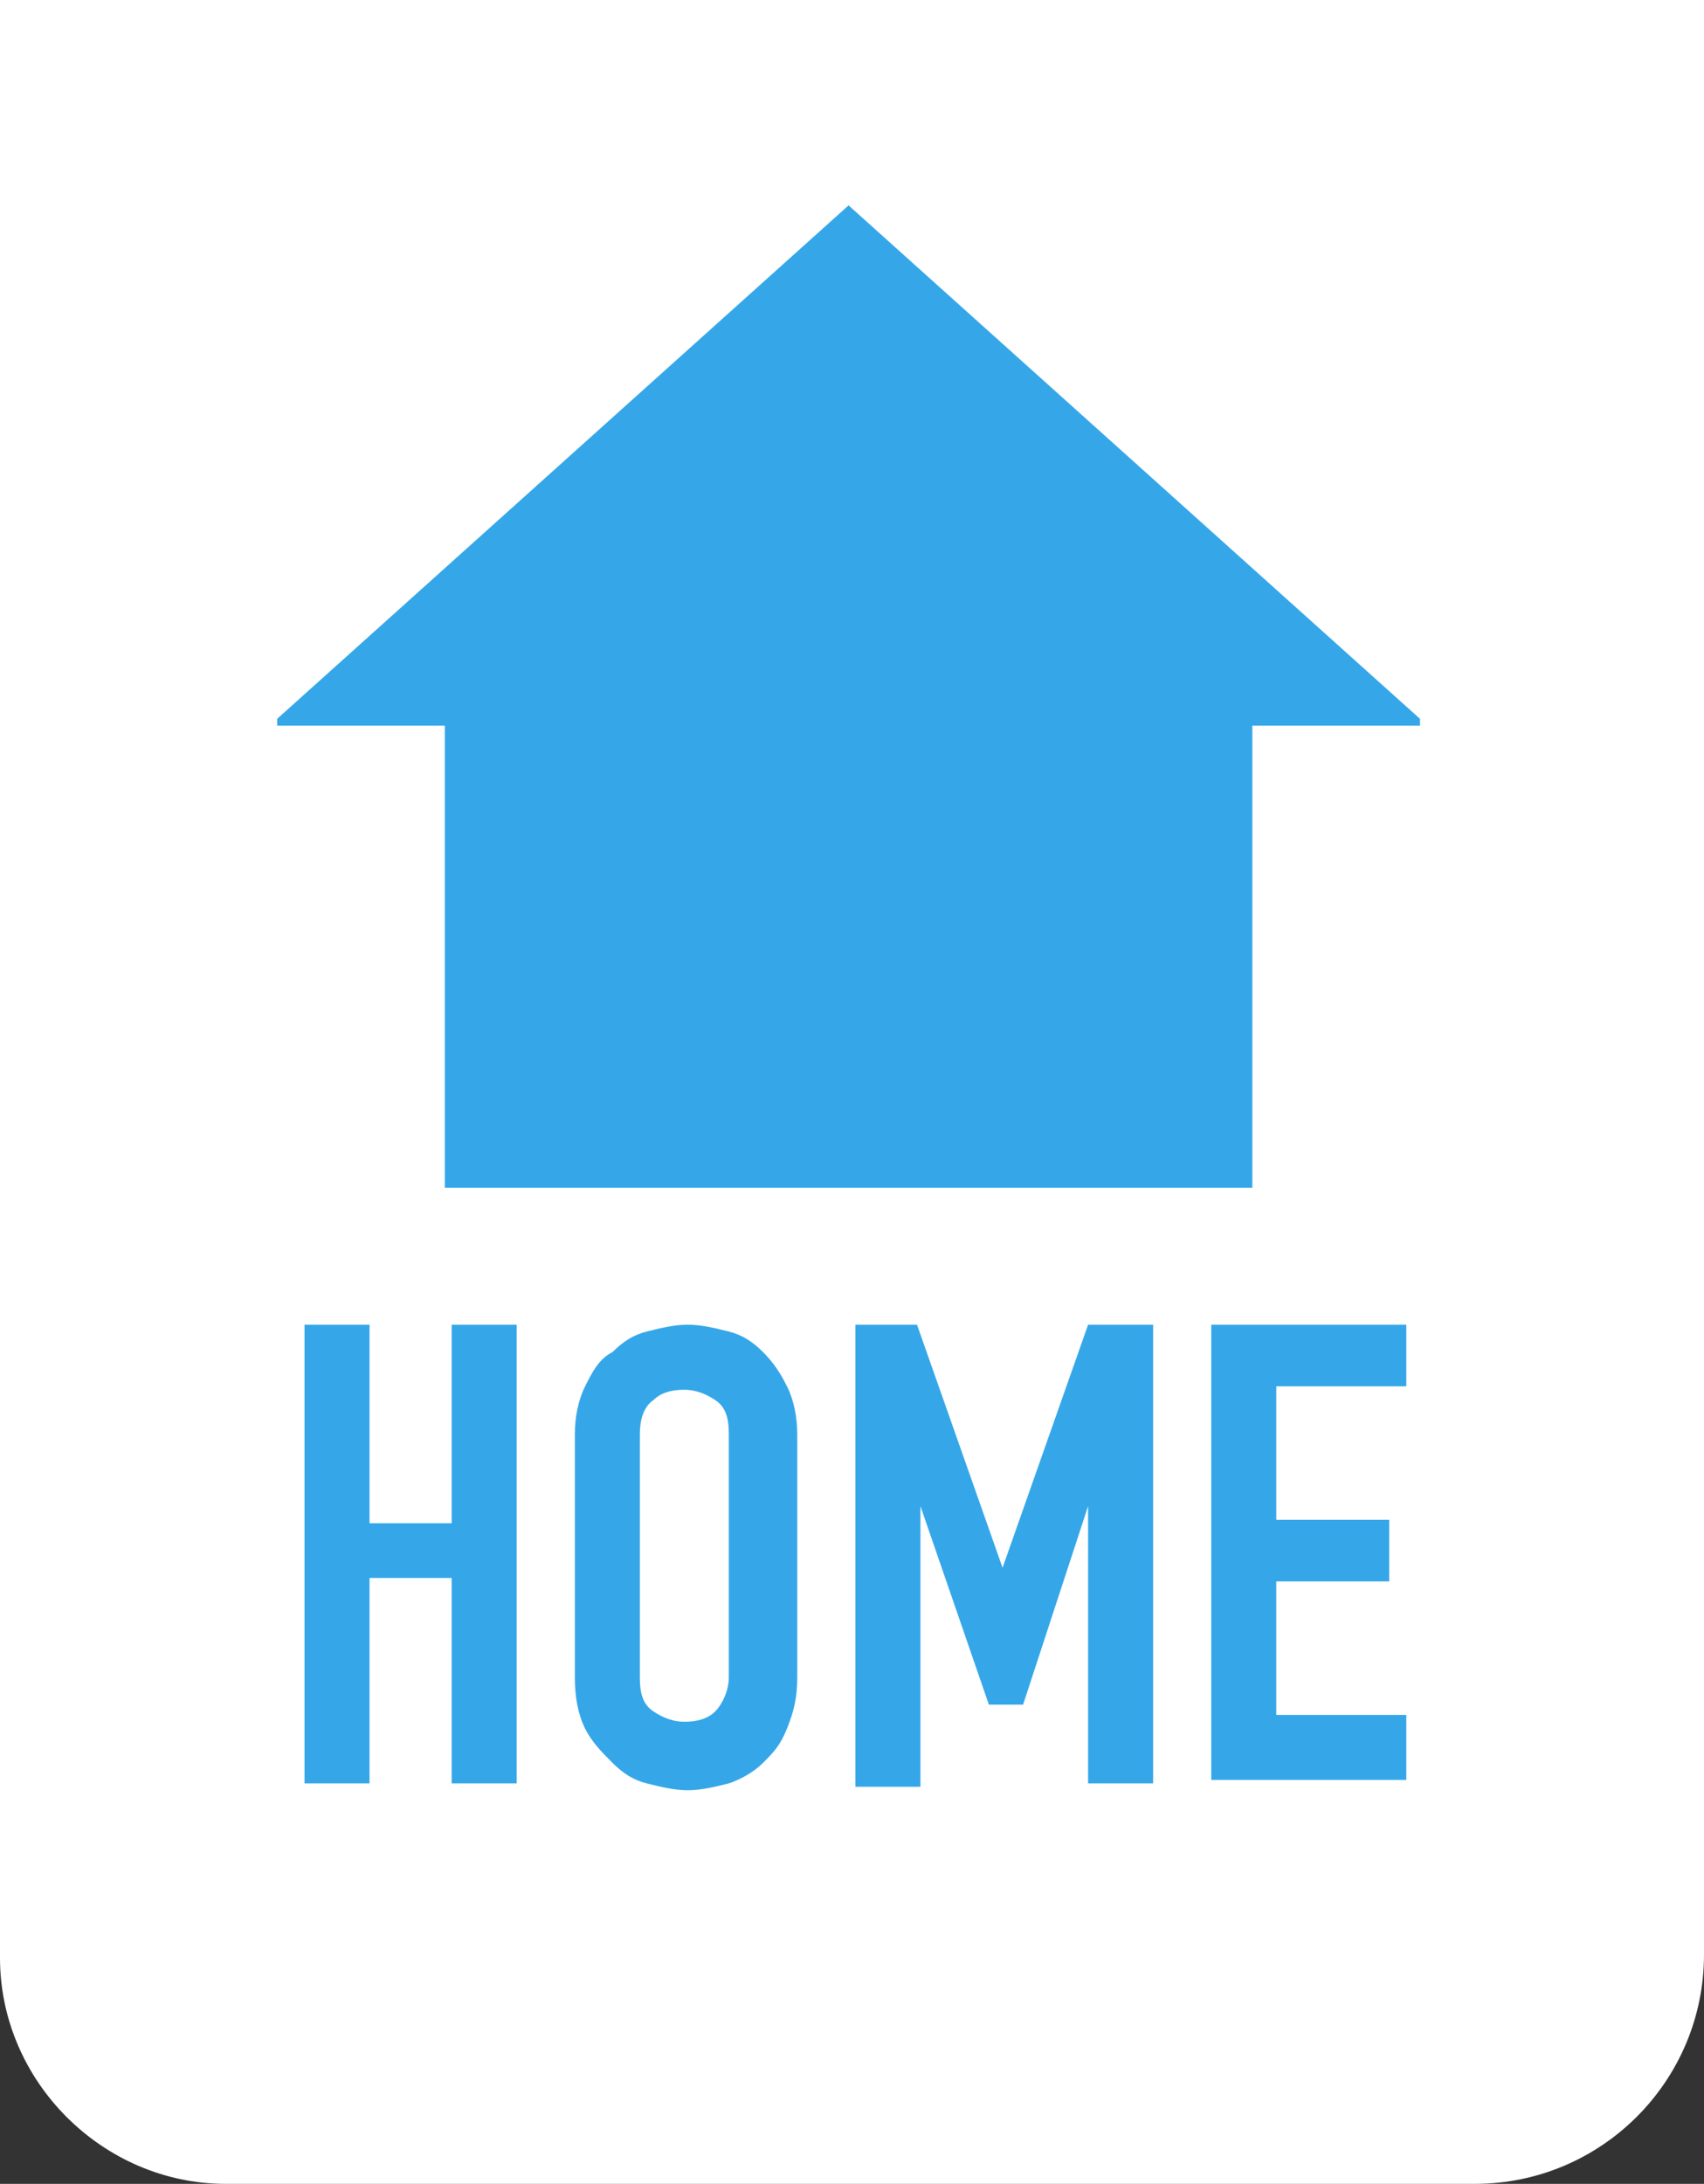
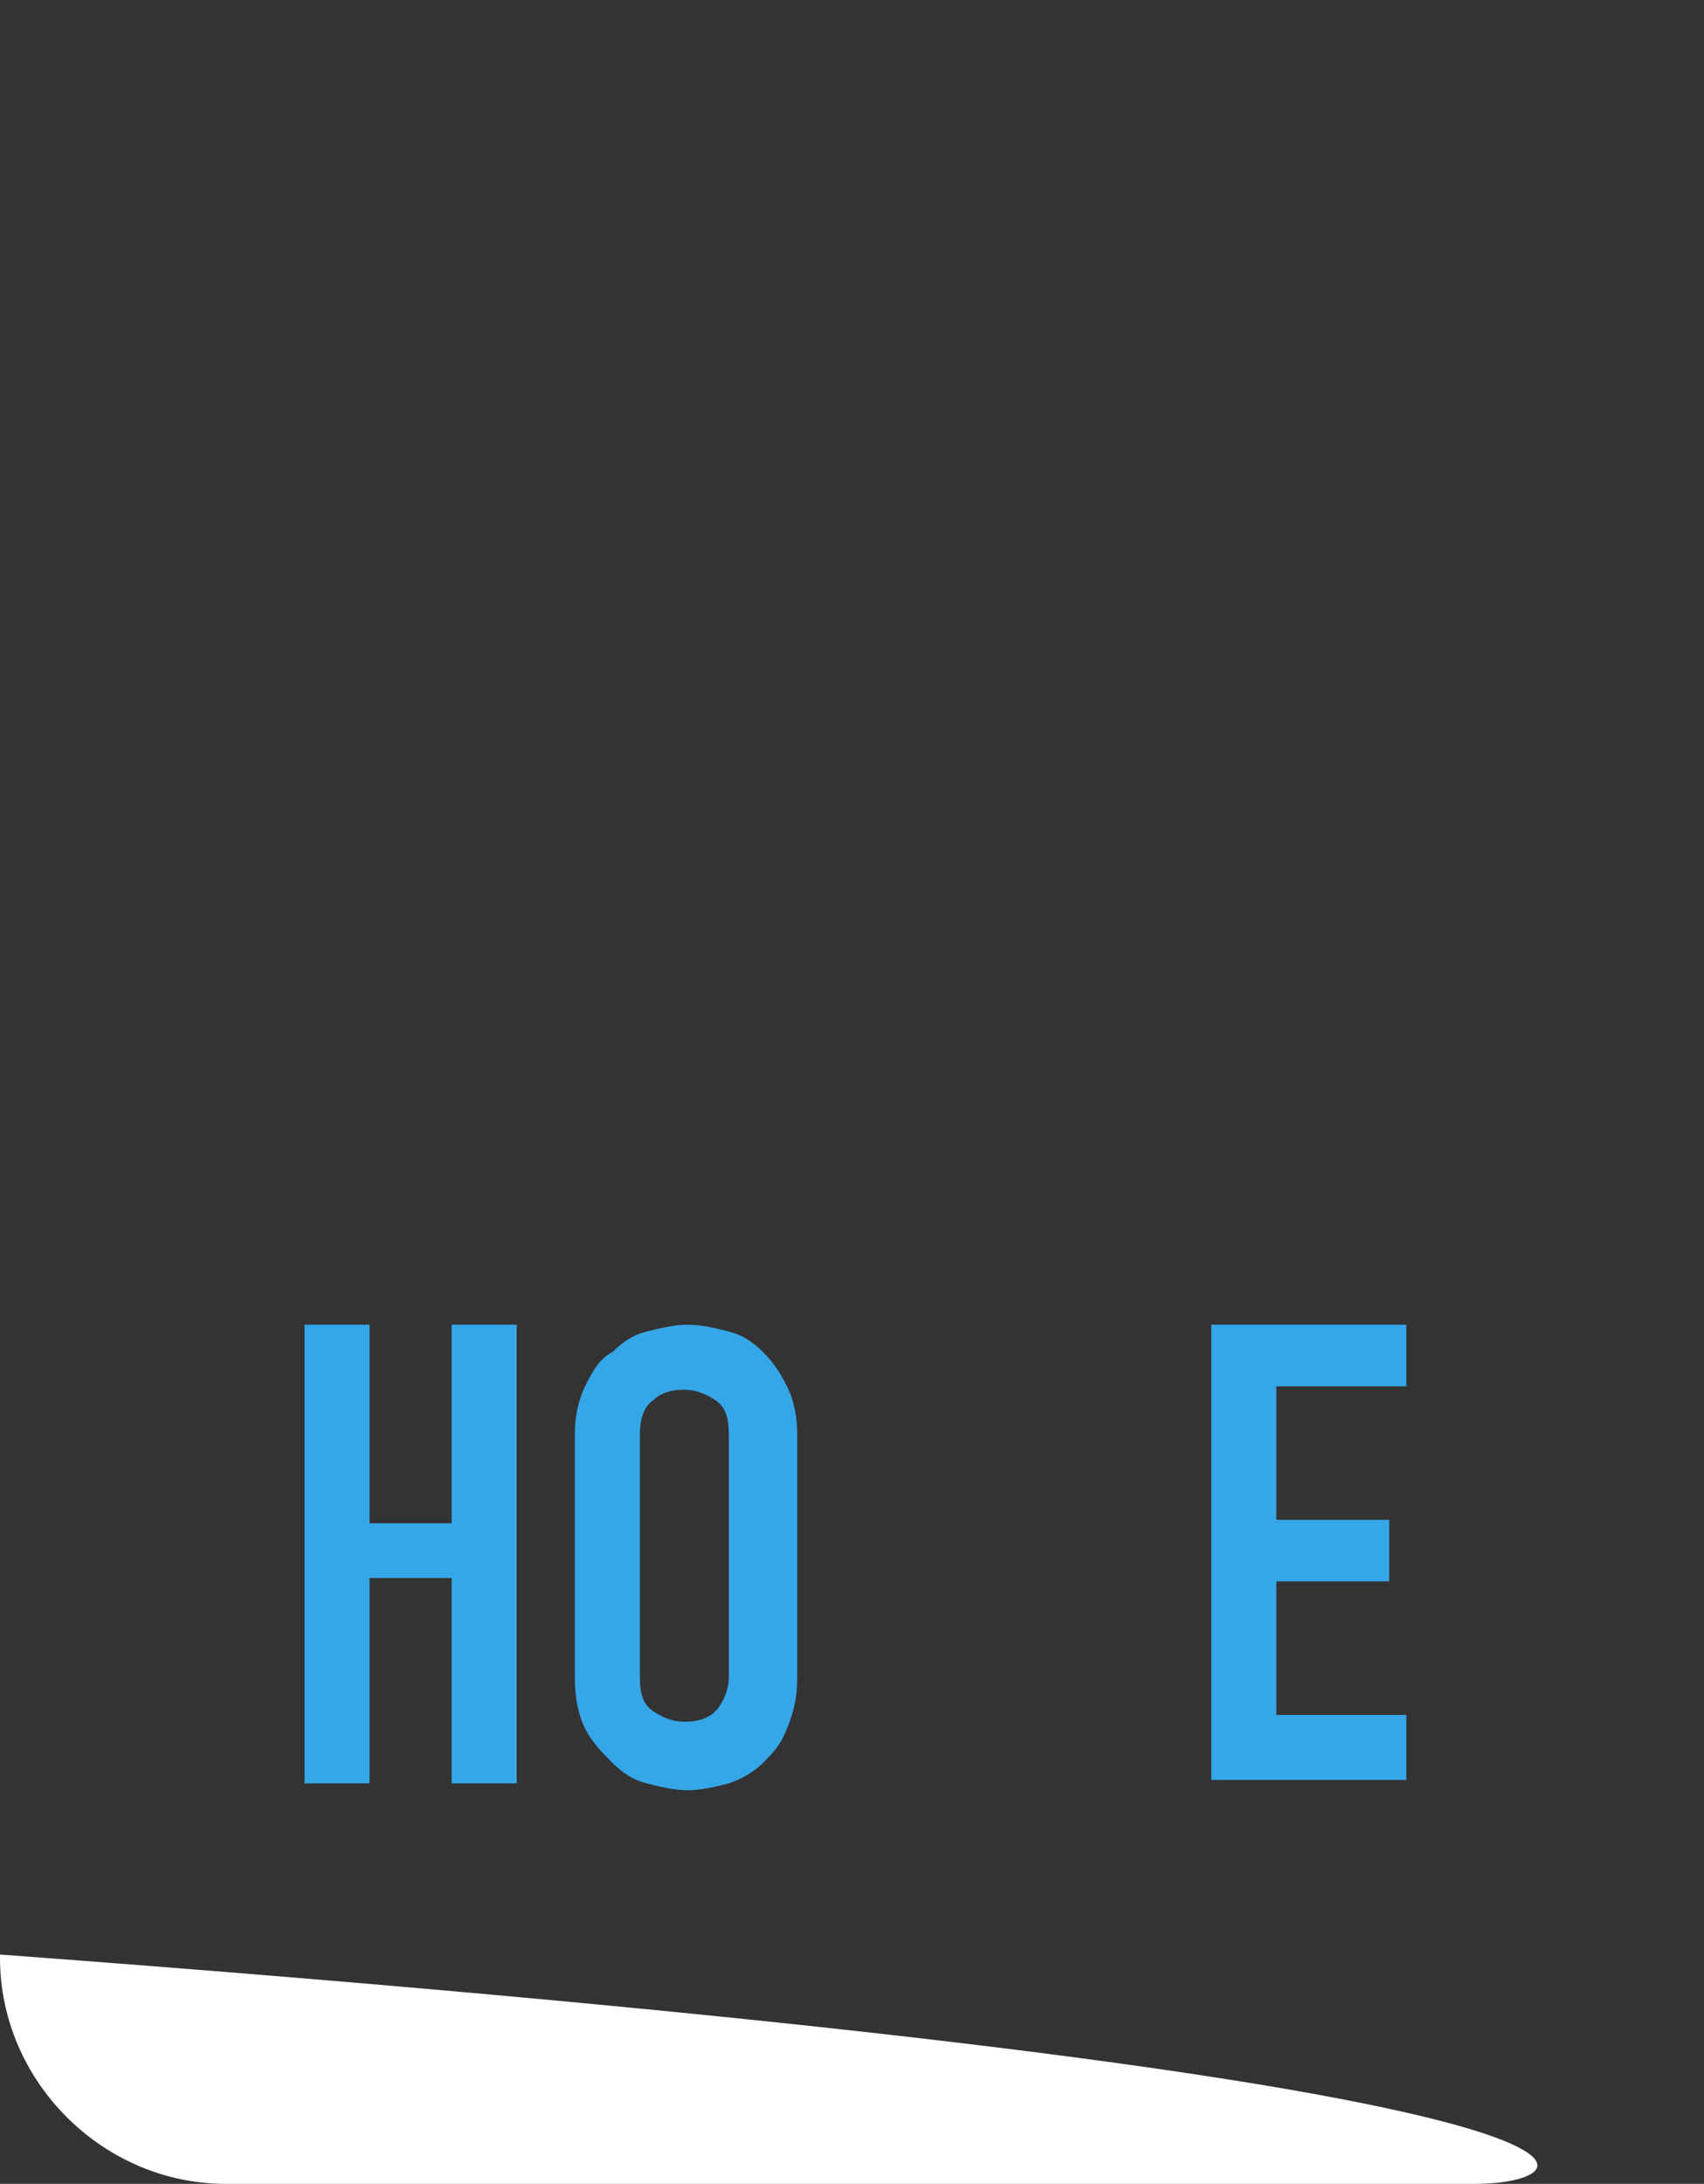
<svg xmlns="http://www.w3.org/2000/svg" version="1.1" id="レイヤー_1" x="0px" y="0px" viewBox="0 0 49.8 63.8" style="enable-background:new 0 0 49.8 63.8;" xml:space="preserve">
  <rect x="0" y="0" width="49.8" height="63.8" fill="#333333" stroke="none" />
  <style type="text/css">
	.st0{fill:#FFFFFF;}
	.st1{fill:#35A7E9;}
	.st2{enable-background:new    ;}
</style>
-   <path class="st0" d="M43.1,63.8H6.6c-3.6,0-6.6-3-6.6-6.6V0h49.8v57.1C49.8,60.8,46.8,63.8,43.1,63.8z" />
-   <polygon class="st1" points="41.5,21 24.8,6 8.1,21 8.1,21.2 13,21.2 13,34.7 36.6,34.7 36.6,21.2 41.5,21.2 " />
+   <path class="st0" d="M43.1,63.8H6.6c-3.6,0-6.6-3-6.6-6.6V0v57.1C49.8,60.8,46.8,63.8,43.1,63.8z" />
  <g class="st2">
    <path class="st1" d="M8.9,52.1V38.7h1.9v5.8h2.4v-5.8h1.9v13.4h-1.9v-6h-2.4v6H8.9z" />
    <path class="st1" d="M16.8,41.9c0-0.5,0.1-1,0.3-1.4s0.4-0.8,0.8-1c0.3-0.3,0.6-0.5,1-0.6c0.4-0.1,0.8-0.2,1.2-0.2   c0.4,0,0.8,0.1,1.2,0.2c0.4,0.1,0.7,0.3,1,0.6c0.3,0.3,0.5,0.6,0.7,1s0.3,0.9,0.3,1.4V49c0,0.6-0.1,1-0.3,1.5s-0.4,0.7-0.7,1   c-0.3,0.3-0.7,0.5-1,0.6c-0.4,0.1-0.8,0.2-1.2,0.2c-0.4,0-0.8-0.1-1.2-0.2c-0.4-0.1-0.7-0.3-1-0.6c-0.3-0.3-0.6-0.6-0.8-1   s-0.3-0.9-0.3-1.5V41.9z M18.7,49c0,0.5,0.1,0.8,0.4,1c0.3,0.2,0.6,0.3,0.9,0.3c0.4,0,0.7-0.1,0.9-0.3s0.4-0.6,0.4-1v-7.1   c0-0.5-0.1-0.8-0.4-1s-0.6-0.3-0.9-0.3c-0.4,0-0.7,0.1-0.9,0.3c-0.3,0.2-0.4,0.6-0.4,1V49z" />
-     <path class="st1" d="M25,52.1V38.7h1.8l2.5,7.1h0l2.5-7.1h1.9v13.4h-1.9V44h0l-1.9,5.8h-1L26.9,44h0v8.2H25z" />
    <path class="st1" d="M35.4,52.1V38.7h5.7v1.8h-3.8v3.9h3.3v1.8h-3.3v3.9h3.8v1.9H35.4z" />
  </g>
</svg>